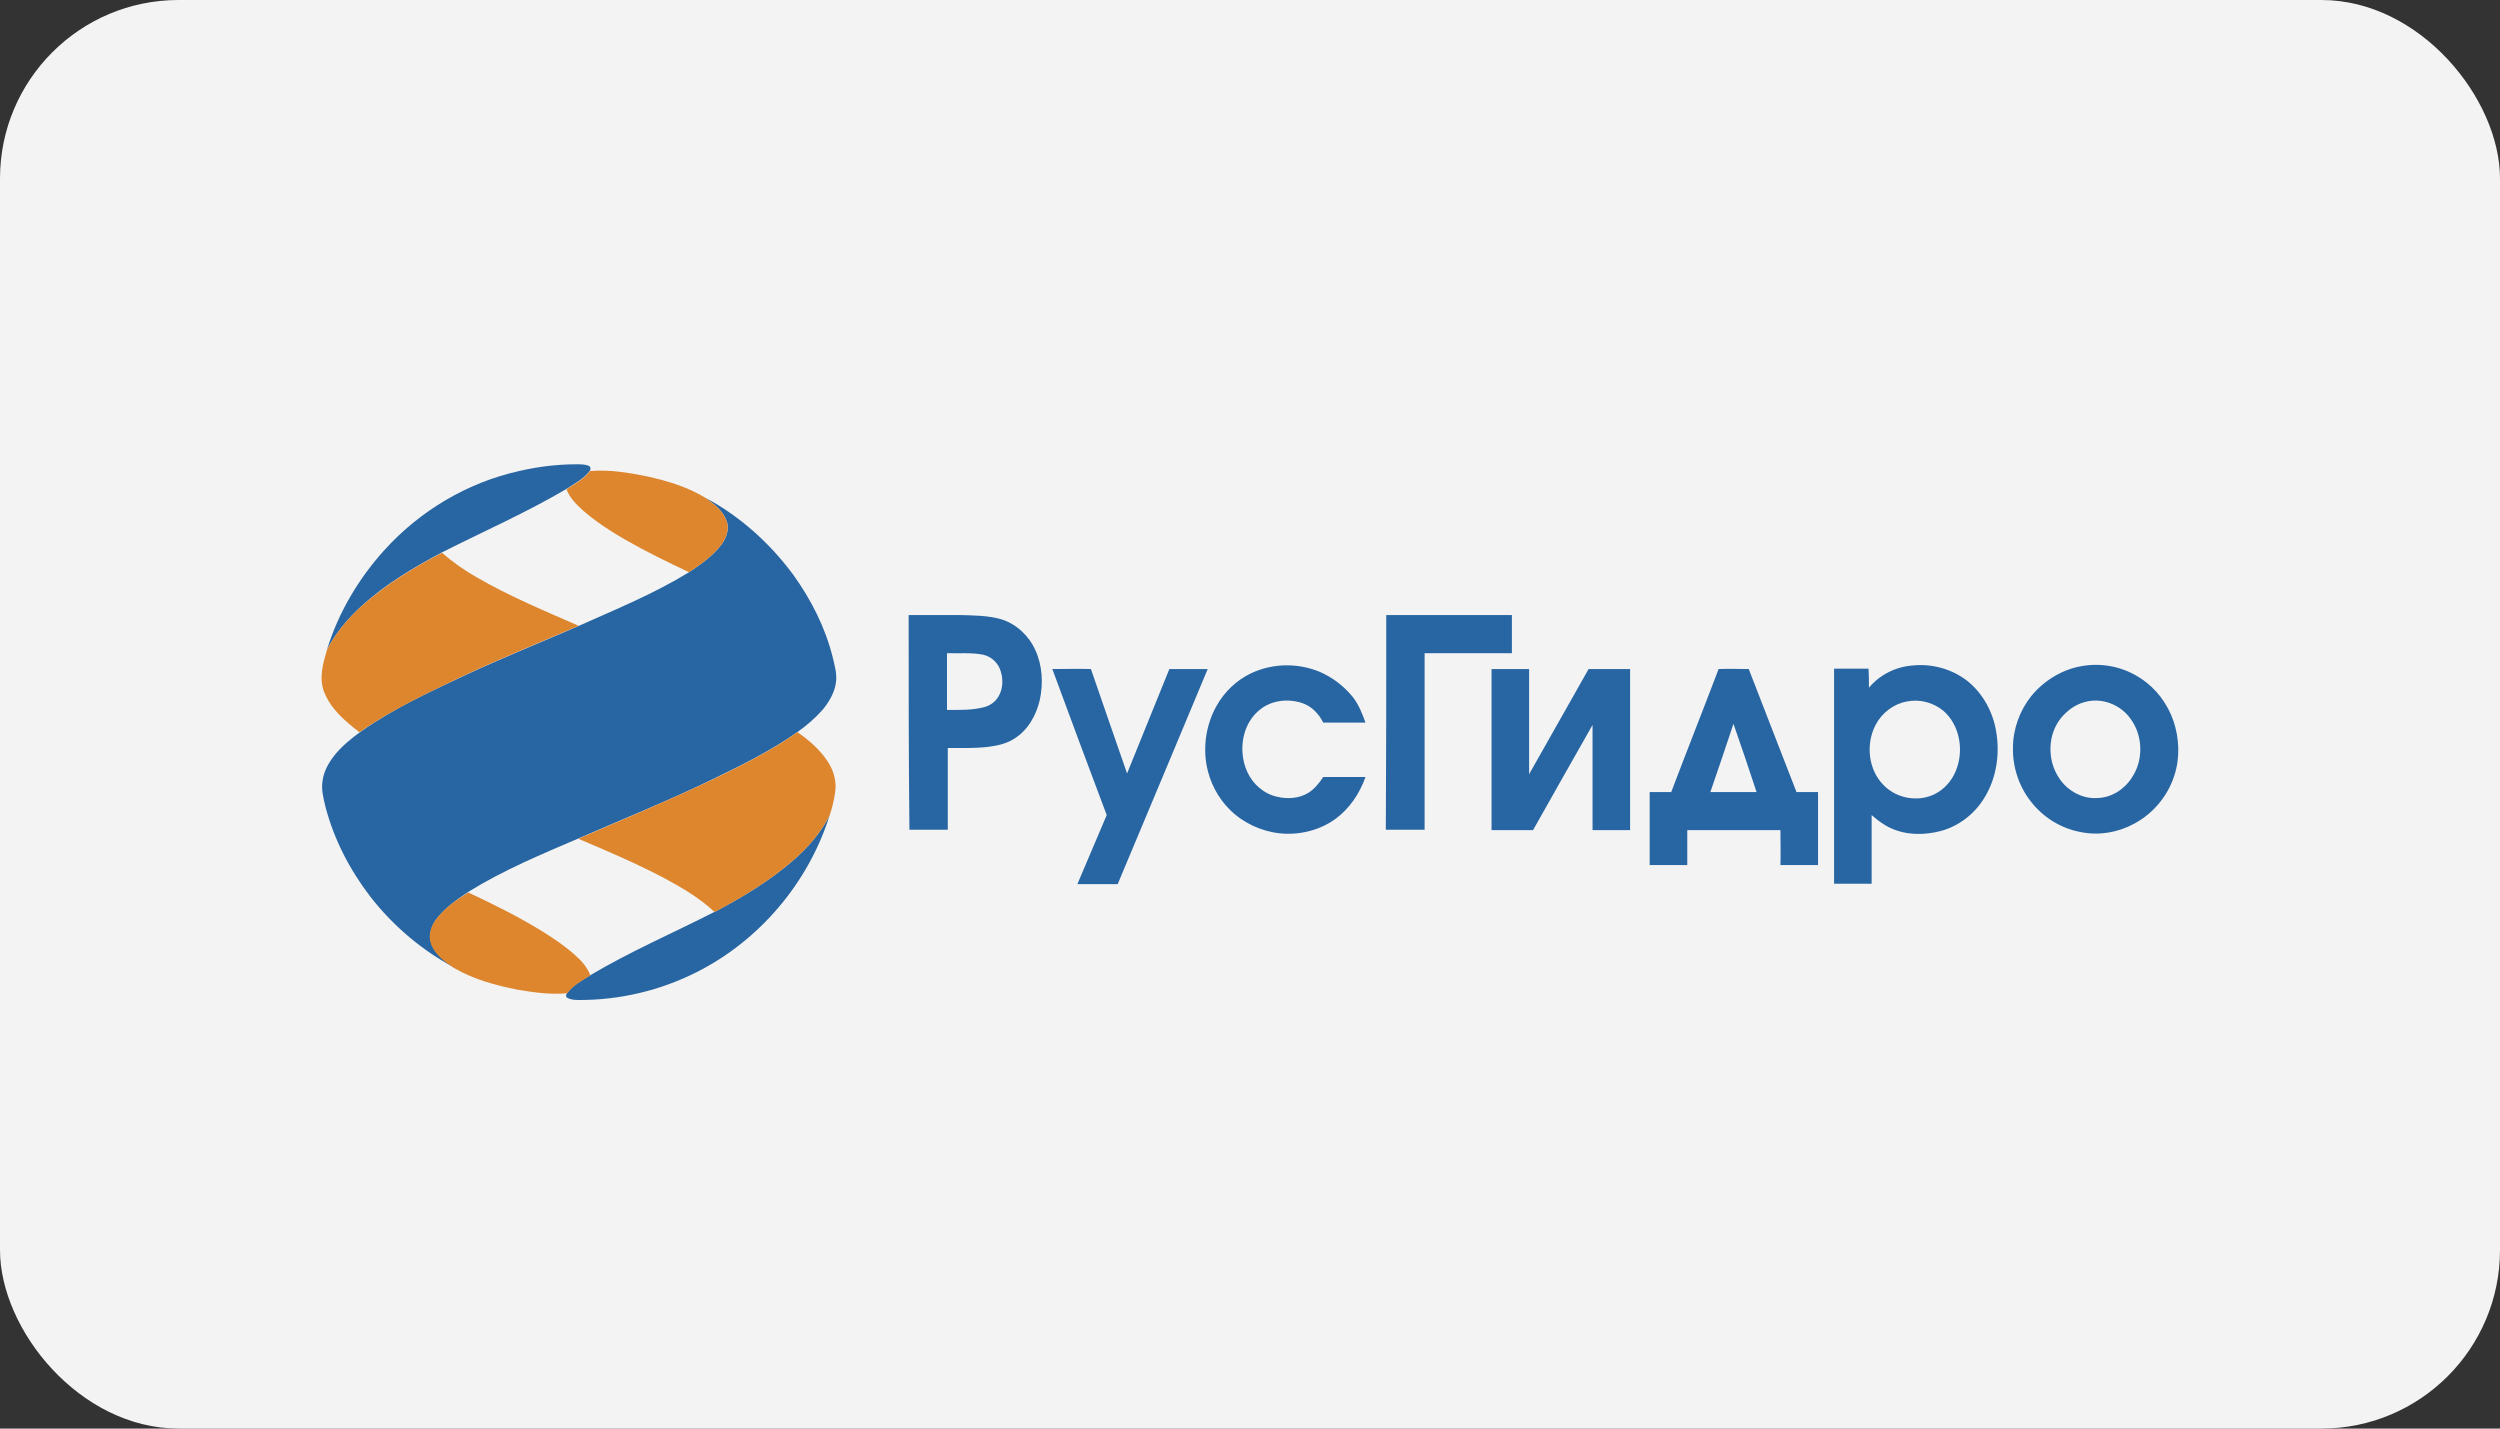
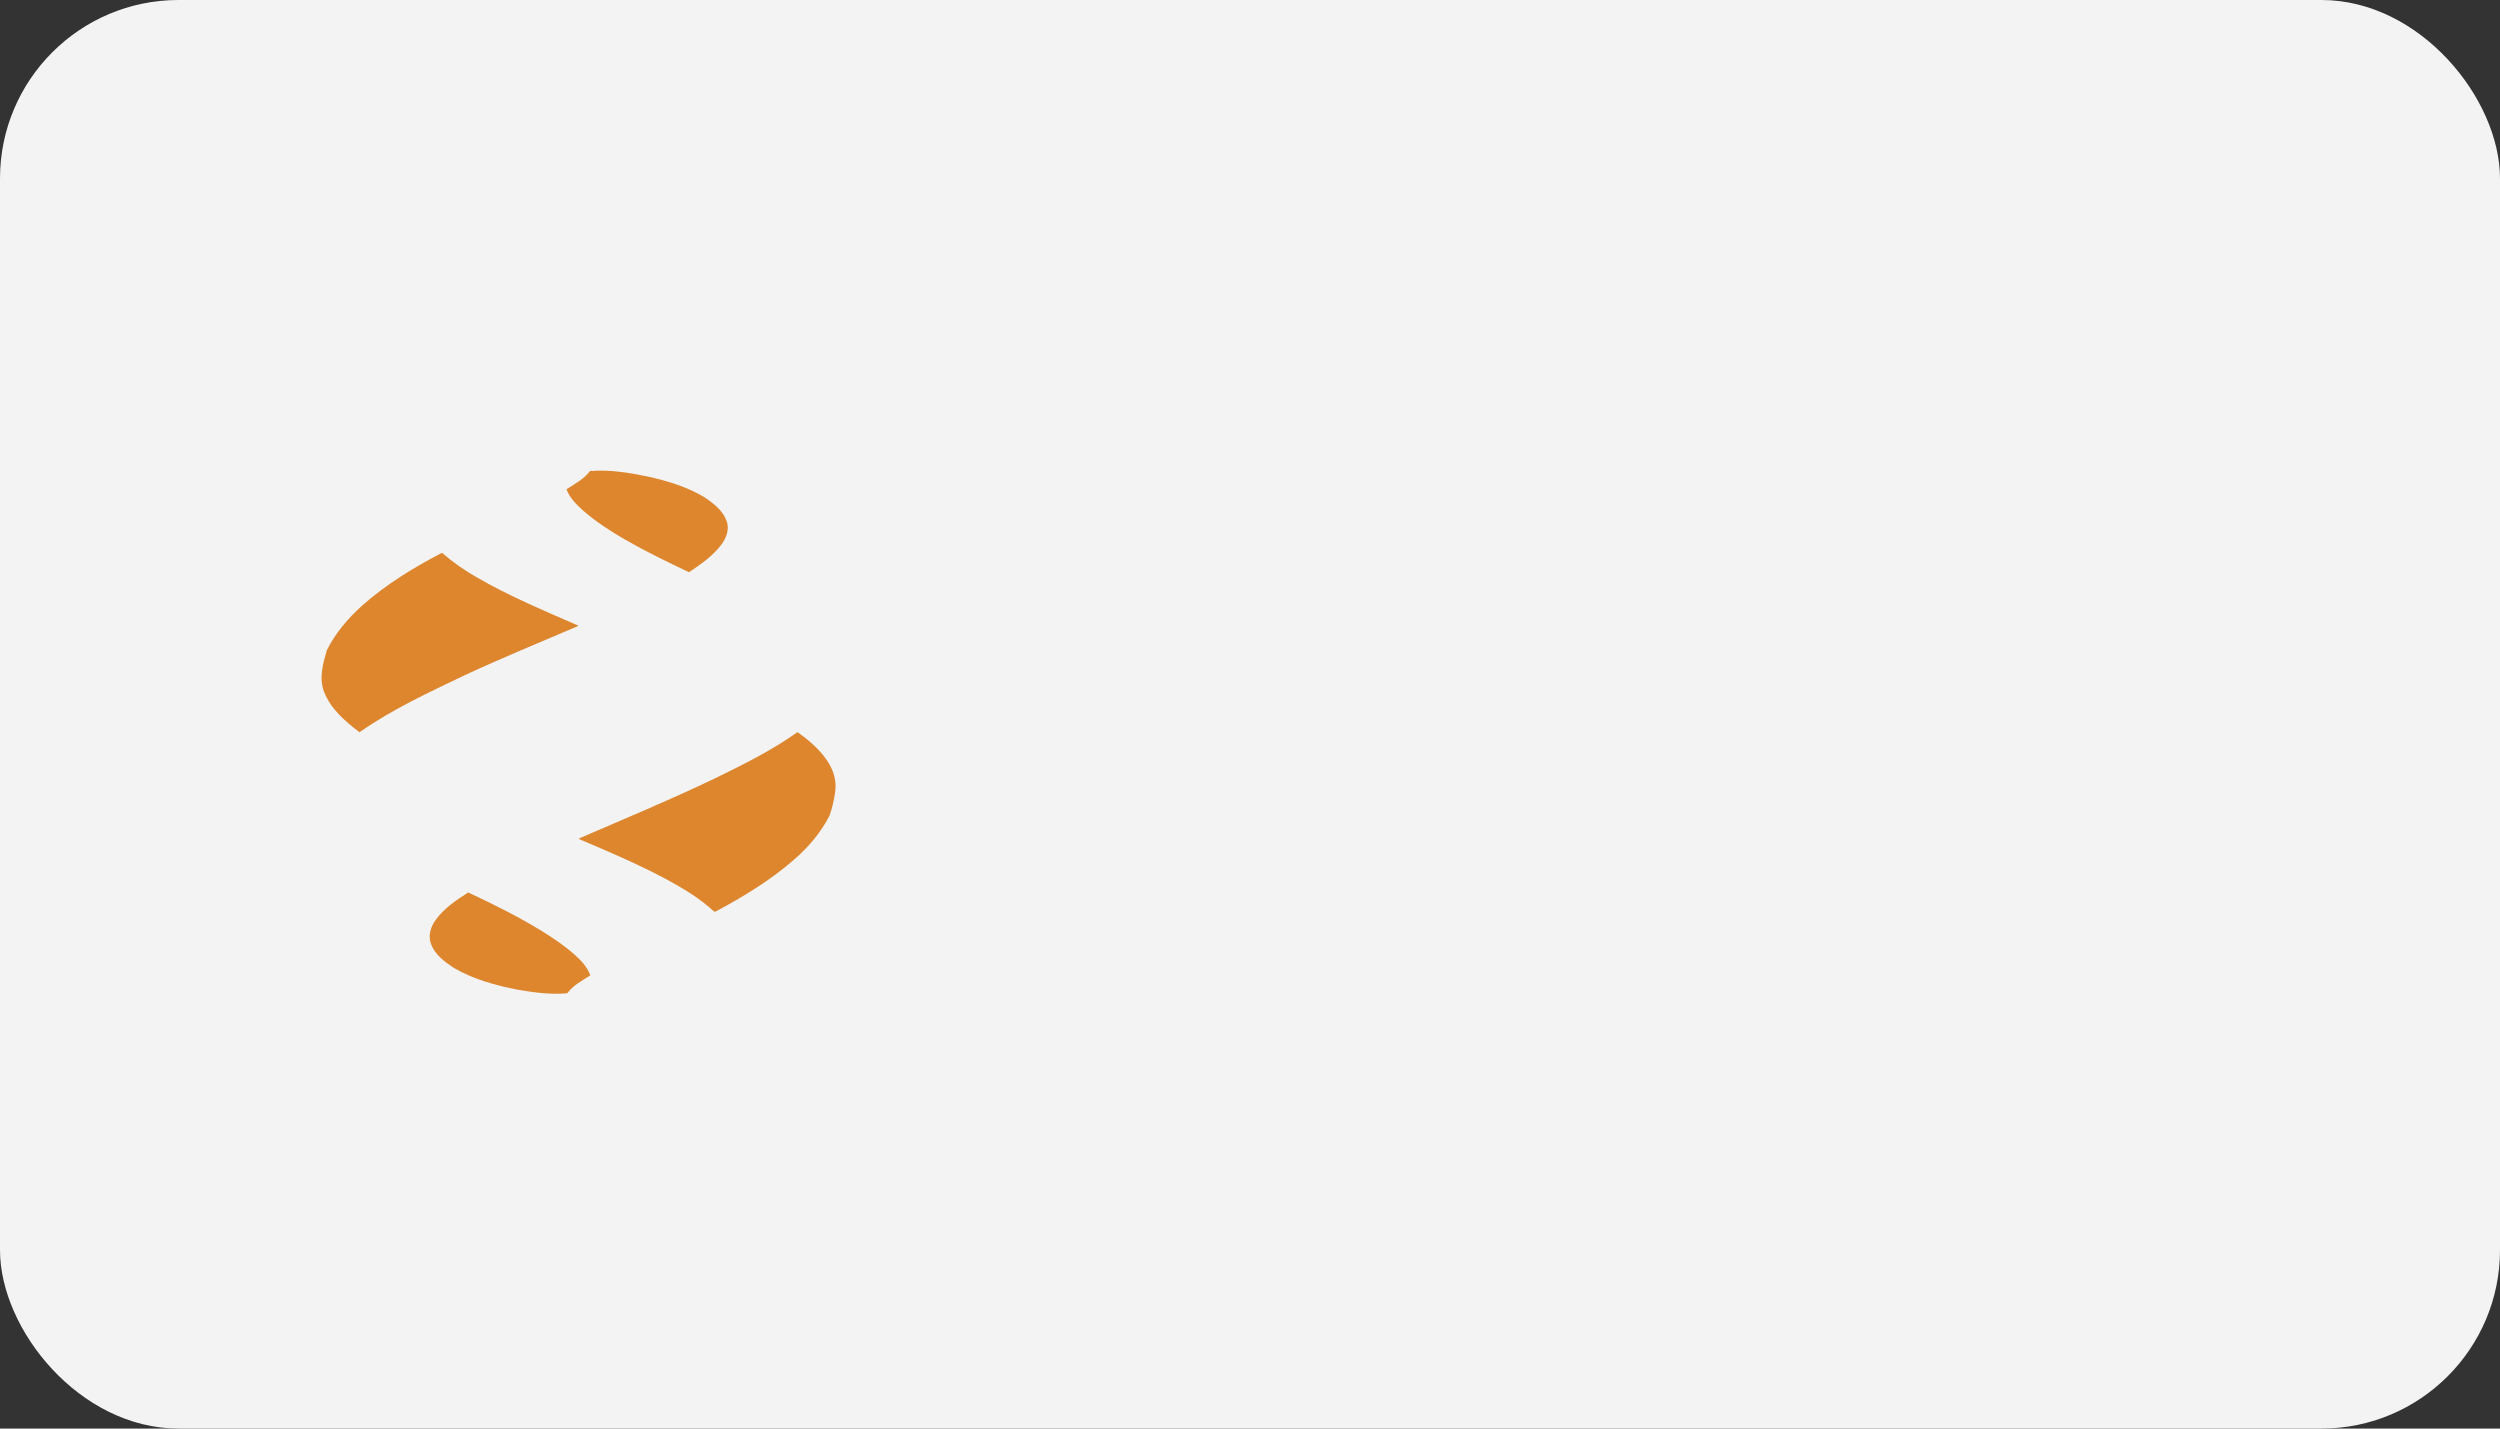
<svg xmlns="http://www.w3.org/2000/svg" width="70" height="40" viewBox="0 0 70 40" fill="none">
  <rect x="0" y="0" width="70" height="40" fill="#333333" stroke="none" />
  <rect width="70" height="40" rx="5" fill="#F3F3F3" />
  <g clip-path="url(#clip0_45_349)">
-     <path fill-rule="evenodd" clip-rule="evenodd" d="M14.535 13.189C15.062 13.067 15.599 13 16.147 13C16.256 13 16.388 13 16.486 13.044C16.541 13.067 16.541 13.133 16.519 13.178C16.355 13.4 16.103 13.533 15.862 13.689C14.733 14.356 13.538 14.878 12.376 15.467C11.587 15.889 10.809 16.344 10.14 16.956C9.745 17.311 9.395 17.722 9.153 18.2C9.471 17.156 10.041 16.2 10.765 15.4C11.762 14.3 13.088 13.511 14.535 13.189ZM19.742 13.933C19.983 14.1 20.246 14.3 20.345 14.589C20.433 14.811 20.334 15.067 20.202 15.244C19.961 15.567 19.621 15.8 19.293 16.022C18.317 16.622 17.254 17.056 16.212 17.522C15.138 17.989 14.064 18.422 13.012 18.911C12.014 19.378 11.006 19.844 10.096 20.489C9.822 20.689 9.559 20.9 9.351 21.167C9.197 21.367 9.066 21.6 9.033 21.856C8.989 22.1 9.055 22.344 9.11 22.578C9.351 23.511 9.8 24.367 10.381 25.122C11.017 25.933 11.817 26.611 12.716 27.089C12.464 26.911 12.19 26.722 12.08 26.422C11.992 26.189 12.08 25.933 12.212 25.744C12.453 25.422 12.793 25.189 13.121 24.967C14.108 24.356 15.182 23.911 16.245 23.456C17.495 22.911 18.766 22.4 19.994 21.8C20.794 21.411 21.605 21.011 22.34 20.489C22.592 20.311 22.822 20.111 23.03 19.878C23.206 19.667 23.359 19.411 23.403 19.133C23.447 18.889 23.37 18.633 23.315 18.4C23.107 17.567 22.712 16.789 22.208 16.089C21.551 15.2 20.707 14.444 19.742 13.933ZM25.442 17.222C25.924 17.222 26.406 17.222 26.9 17.222C27.283 17.233 27.678 17.233 28.051 17.344C28.467 17.478 28.818 17.811 28.993 18.211C29.191 18.644 29.212 19.144 29.114 19.6C29.015 20.033 28.774 20.456 28.39 20.689C28.182 20.822 27.93 20.878 27.678 20.911C27.294 20.956 26.911 20.944 26.538 20.944C26.538 21.711 26.538 22.467 26.538 23.233C26.176 23.233 25.814 23.233 25.464 23.233C25.442 21.233 25.442 19.233 25.442 17.222ZM26.516 18.289C26.516 18.822 26.516 19.356 26.516 19.878C26.867 19.878 27.218 19.889 27.557 19.8C27.722 19.756 27.864 19.656 27.952 19.511C28.084 19.3 28.094 19.022 28.018 18.789C27.952 18.567 27.766 18.389 27.535 18.333C27.207 18.267 26.856 18.3 26.516 18.289ZM38.815 17.222C39.987 17.222 41.16 17.222 42.333 17.222C42.333 17.578 42.333 17.933 42.333 18.289C41.522 18.289 40.711 18.289 39.889 18.289C39.889 19.933 39.889 21.589 39.889 23.233C39.527 23.233 39.165 23.233 38.803 23.233C38.815 21.233 38.815 19.233 38.815 17.222ZM35.022 18.856C35.625 18.567 36.337 18.556 36.951 18.811C37.313 18.967 37.631 19.211 37.883 19.522C38.047 19.733 38.146 19.989 38.234 20.233C37.839 20.233 37.444 20.233 37.05 20.233C36.929 19.989 36.732 19.778 36.469 19.689C36.085 19.556 35.625 19.6 35.296 19.856C34.77 20.256 34.66 21.033 34.923 21.611C35.077 21.956 35.395 22.233 35.767 22.311C36.052 22.378 36.381 22.356 36.633 22.2C36.809 22.089 36.94 21.922 37.05 21.756C37.444 21.756 37.839 21.756 38.234 21.756C38.069 22.222 37.784 22.644 37.389 22.933C36.94 23.256 36.37 23.389 35.833 23.333C35.318 23.278 34.814 23.044 34.441 22.678C34.101 22.344 33.871 21.9 33.783 21.422C33.685 20.856 33.783 20.256 34.068 19.756C34.288 19.367 34.627 19.044 35.022 18.856ZM52.33 19.256C52.637 18.889 53.086 18.667 53.557 18.633C54.105 18.578 54.675 18.733 55.114 19.089C55.53 19.433 55.804 19.944 55.892 20.478C56.002 21.111 55.903 21.8 55.552 22.356C55.278 22.8 54.84 23.133 54.346 23.267C53.886 23.389 53.382 23.389 52.944 23.189C52.746 23.1 52.571 22.967 52.406 22.822C52.406 23.467 52.406 24.111 52.406 24.744C52.056 24.744 51.705 24.744 51.354 24.744C51.354 22.733 51.354 20.733 51.354 18.722C51.672 18.722 51.99 18.722 52.319 18.722C52.33 18.9 52.33 19.078 52.33 19.256ZM53.382 19.644C53.02 19.711 52.702 19.956 52.527 20.278C52.231 20.822 52.308 21.556 52.746 21.989C53.053 22.3 53.514 22.422 53.93 22.322C54.314 22.233 54.632 21.933 54.774 21.556C54.993 21 54.873 20.3 54.412 19.9C54.127 19.667 53.744 19.567 53.382 19.644ZM58.26 18.656C58.841 18.544 59.455 18.667 59.948 19C60.375 19.278 60.693 19.711 60.858 20.189C61.022 20.678 61.044 21.222 60.879 21.722C60.693 22.3 60.277 22.789 59.75 23.067C59.301 23.311 58.775 23.4 58.271 23.3C57.712 23.2 57.207 22.889 56.857 22.433C56.528 22.011 56.352 21.478 56.363 20.933C56.363 20.422 56.55 19.9 56.868 19.5C57.207 19.078 57.712 18.756 58.26 18.656ZM58.38 19.656C58.117 19.722 57.887 19.889 57.712 20.1C57.328 20.567 57.317 21.289 57.657 21.789C57.887 22.144 58.315 22.378 58.731 22.344C59.126 22.333 59.487 22.1 59.696 21.767C60.024 21.278 60.002 20.589 59.652 20.122C59.378 19.733 58.852 19.522 58.38 19.656ZM29.465 18.733C29.969 20.1 30.473 21.456 30.988 22.822C30.714 23.467 30.44 24.111 30.166 24.756C30.539 24.756 30.922 24.756 31.295 24.756C32.139 22.756 32.972 20.744 33.816 18.733C33.455 18.733 33.104 18.733 32.742 18.733C32.347 19.711 31.953 20.678 31.558 21.656C31.218 20.689 30.89 19.722 30.55 18.744L30.539 18.733C30.177 18.722 29.826 18.733 29.465 18.733ZM41.763 18.733C41.763 20.233 41.763 21.744 41.763 23.244C42.147 23.244 42.541 23.244 42.925 23.244C43.484 22.256 44.032 21.278 44.591 20.3C44.591 21.278 44.591 22.267 44.591 23.244C44.942 23.244 45.293 23.244 45.643 23.244C45.643 21.744 45.643 20.233 45.643 18.733C45.26 18.733 44.865 18.733 44.481 18.733C43.922 19.711 43.374 20.7 42.815 21.678C42.815 20.7 42.815 19.711 42.815 18.733C42.465 18.733 42.114 18.733 41.763 18.733ZM48.121 18.733C48.406 18.722 48.68 18.733 48.965 18.733C49.414 19.878 49.852 21.033 50.302 22.178C50.499 22.178 50.697 22.178 50.905 22.178C50.905 22.856 50.905 23.544 50.905 24.222C50.554 24.222 50.203 24.222 49.852 24.222C49.863 23.9 49.852 23.578 49.852 23.244C48.986 23.244 48.121 23.244 47.244 23.244C47.244 23.567 47.244 23.9 47.244 24.222C46.893 24.222 46.542 24.222 46.191 24.222C46.191 23.544 46.191 22.856 46.191 22.178C46.389 22.178 46.586 22.178 46.794 22.178C47.233 21.022 47.682 19.889 48.121 18.733ZM47.89 22.178C48.318 22.178 48.756 22.178 49.184 22.178C48.975 21.533 48.756 20.9 48.537 20.267C48.329 20.9 48.11 21.533 47.89 22.178ZM22.186 24.111C22.603 23.744 22.976 23.333 23.228 22.833C22.636 24.722 21.255 26.344 19.501 27.222C18.492 27.733 17.363 28 16.234 28C16.125 28 16.004 28 15.895 27.944C15.84 27.922 15.84 27.856 15.873 27.811C16.037 27.589 16.289 27.456 16.519 27.311C17.659 26.633 18.876 26.111 20.049 25.511C20.805 25.111 21.54 24.667 22.186 24.111Z" fill="#2866A3" />
    <path fill-rule="evenodd" clip-rule="evenodd" d="M16.52 13.189C17.068 13.144 17.605 13.233 18.142 13.344C18.69 13.467 19.249 13.633 19.742 13.933C19.983 14.1 20.246 14.3 20.345 14.589C20.433 14.811 20.334 15.067 20.203 15.244C19.961 15.567 19.622 15.8 19.293 16.022C18.679 15.733 18.087 15.444 17.506 15.111C17.101 14.878 16.706 14.622 16.344 14.311C16.147 14.133 15.95 13.944 15.862 13.7C16.103 13.544 16.355 13.411 16.52 13.189ZM10.14 16.956C9.746 17.311 9.395 17.722 9.154 18.2C9.044 18.578 8.923 18.989 9.077 19.378C9.263 19.855 9.669 20.2 10.063 20.5L10.085 20.489C10.995 19.855 12.004 19.389 13.001 18.911C14.053 18.422 15.138 17.978 16.202 17.522C15.237 17.1 14.273 16.7 13.352 16.167C13.001 15.967 12.683 15.744 12.376 15.478C11.587 15.889 10.82 16.355 10.14 16.956ZM19.983 21.811C20.784 21.422 21.595 21.022 22.329 20.5C22.647 20.722 22.943 20.978 23.162 21.3C23.337 21.555 23.436 21.878 23.381 22.2C23.348 22.411 23.305 22.622 23.228 22.833C22.976 23.333 22.603 23.756 22.186 24.111C21.54 24.667 20.805 25.111 20.06 25.511C20.049 25.511 20.027 25.522 20.005 25.533C19.589 25.144 19.095 24.855 18.602 24.589C17.824 24.178 17.013 23.833 16.202 23.489L16.235 23.467C17.495 22.922 18.756 22.4 19.983 21.811ZM12.201 25.756C12.058 25.944 11.982 26.2 12.069 26.433C12.179 26.733 12.453 26.933 12.705 27.1C13.253 27.422 13.878 27.589 14.492 27.711C14.952 27.789 15.412 27.855 15.884 27.811C16.048 27.589 16.3 27.456 16.53 27.311C16.443 27.078 16.278 26.9 16.103 26.744C15.807 26.478 15.489 26.267 15.149 26.055C14.492 25.655 13.801 25.311 13.111 24.989C12.782 25.2 12.442 25.422 12.201 25.756Z" fill="#DD862E" />
  </g>
  <defs>
    <clipPath id="clip0_45_349">
      <rect width="52" height="15" fill="white" transform="translate(9 13)" />
    </clipPath>
  </defs>
</svg>